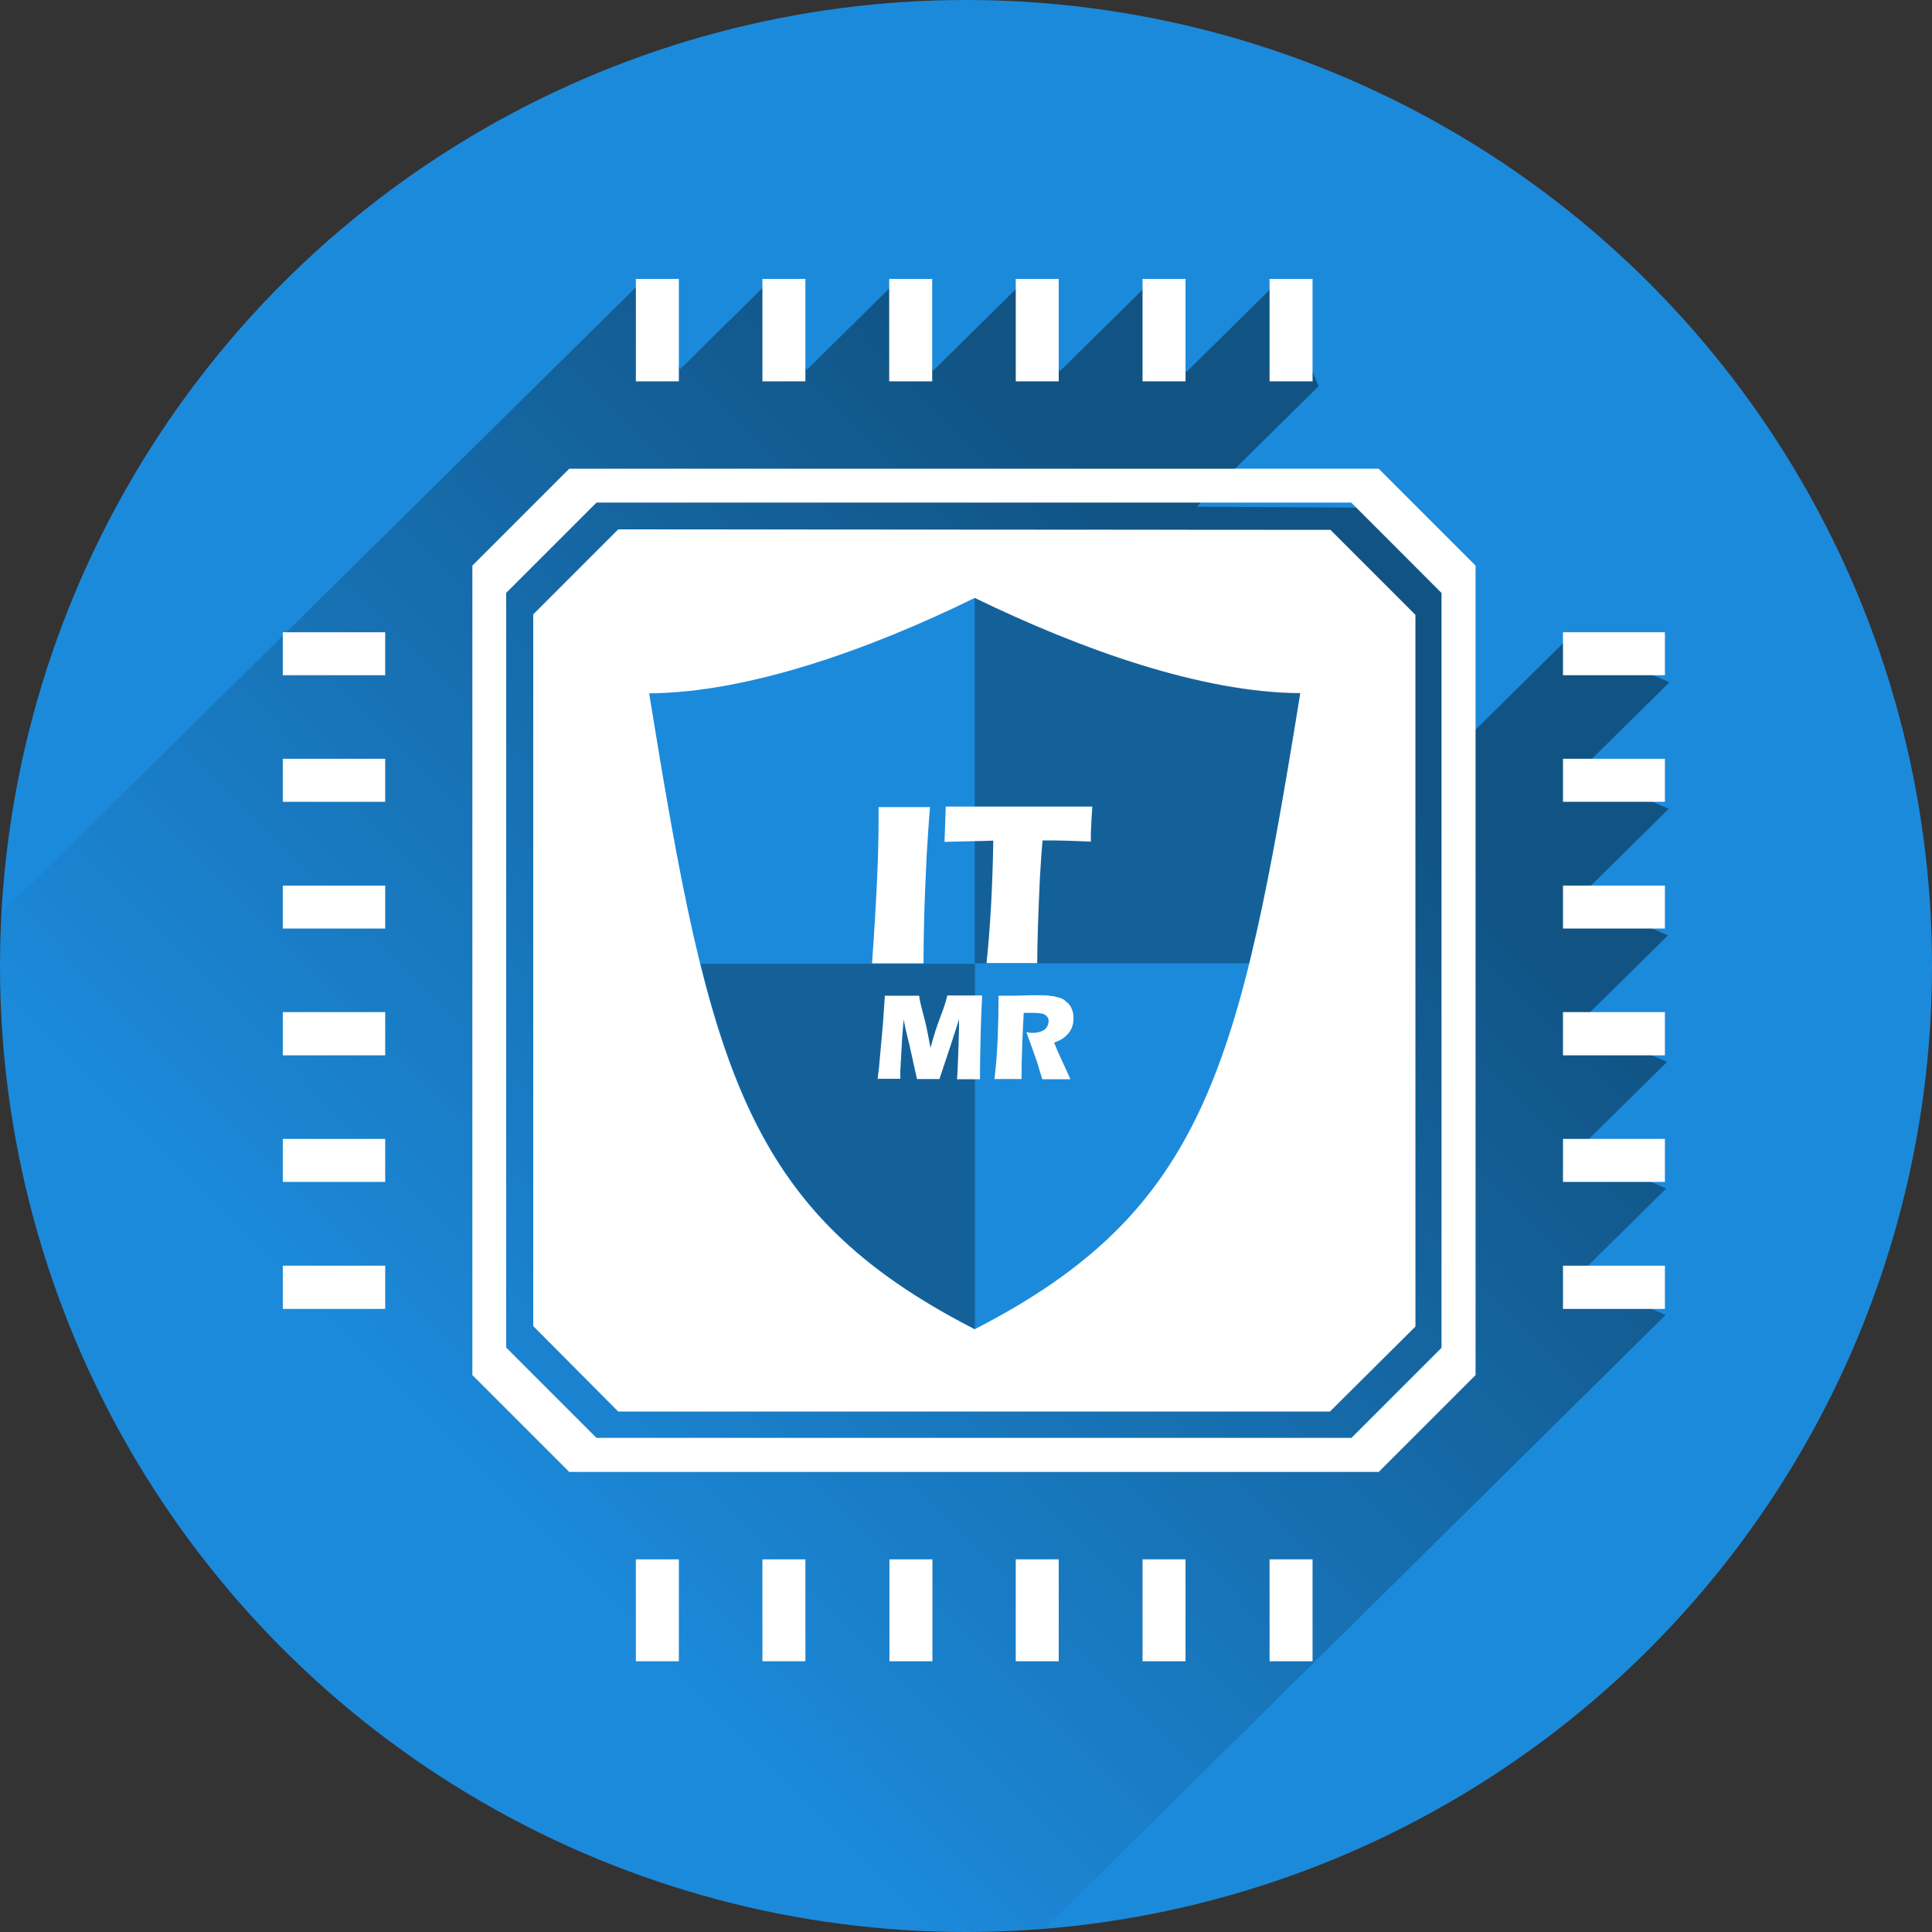
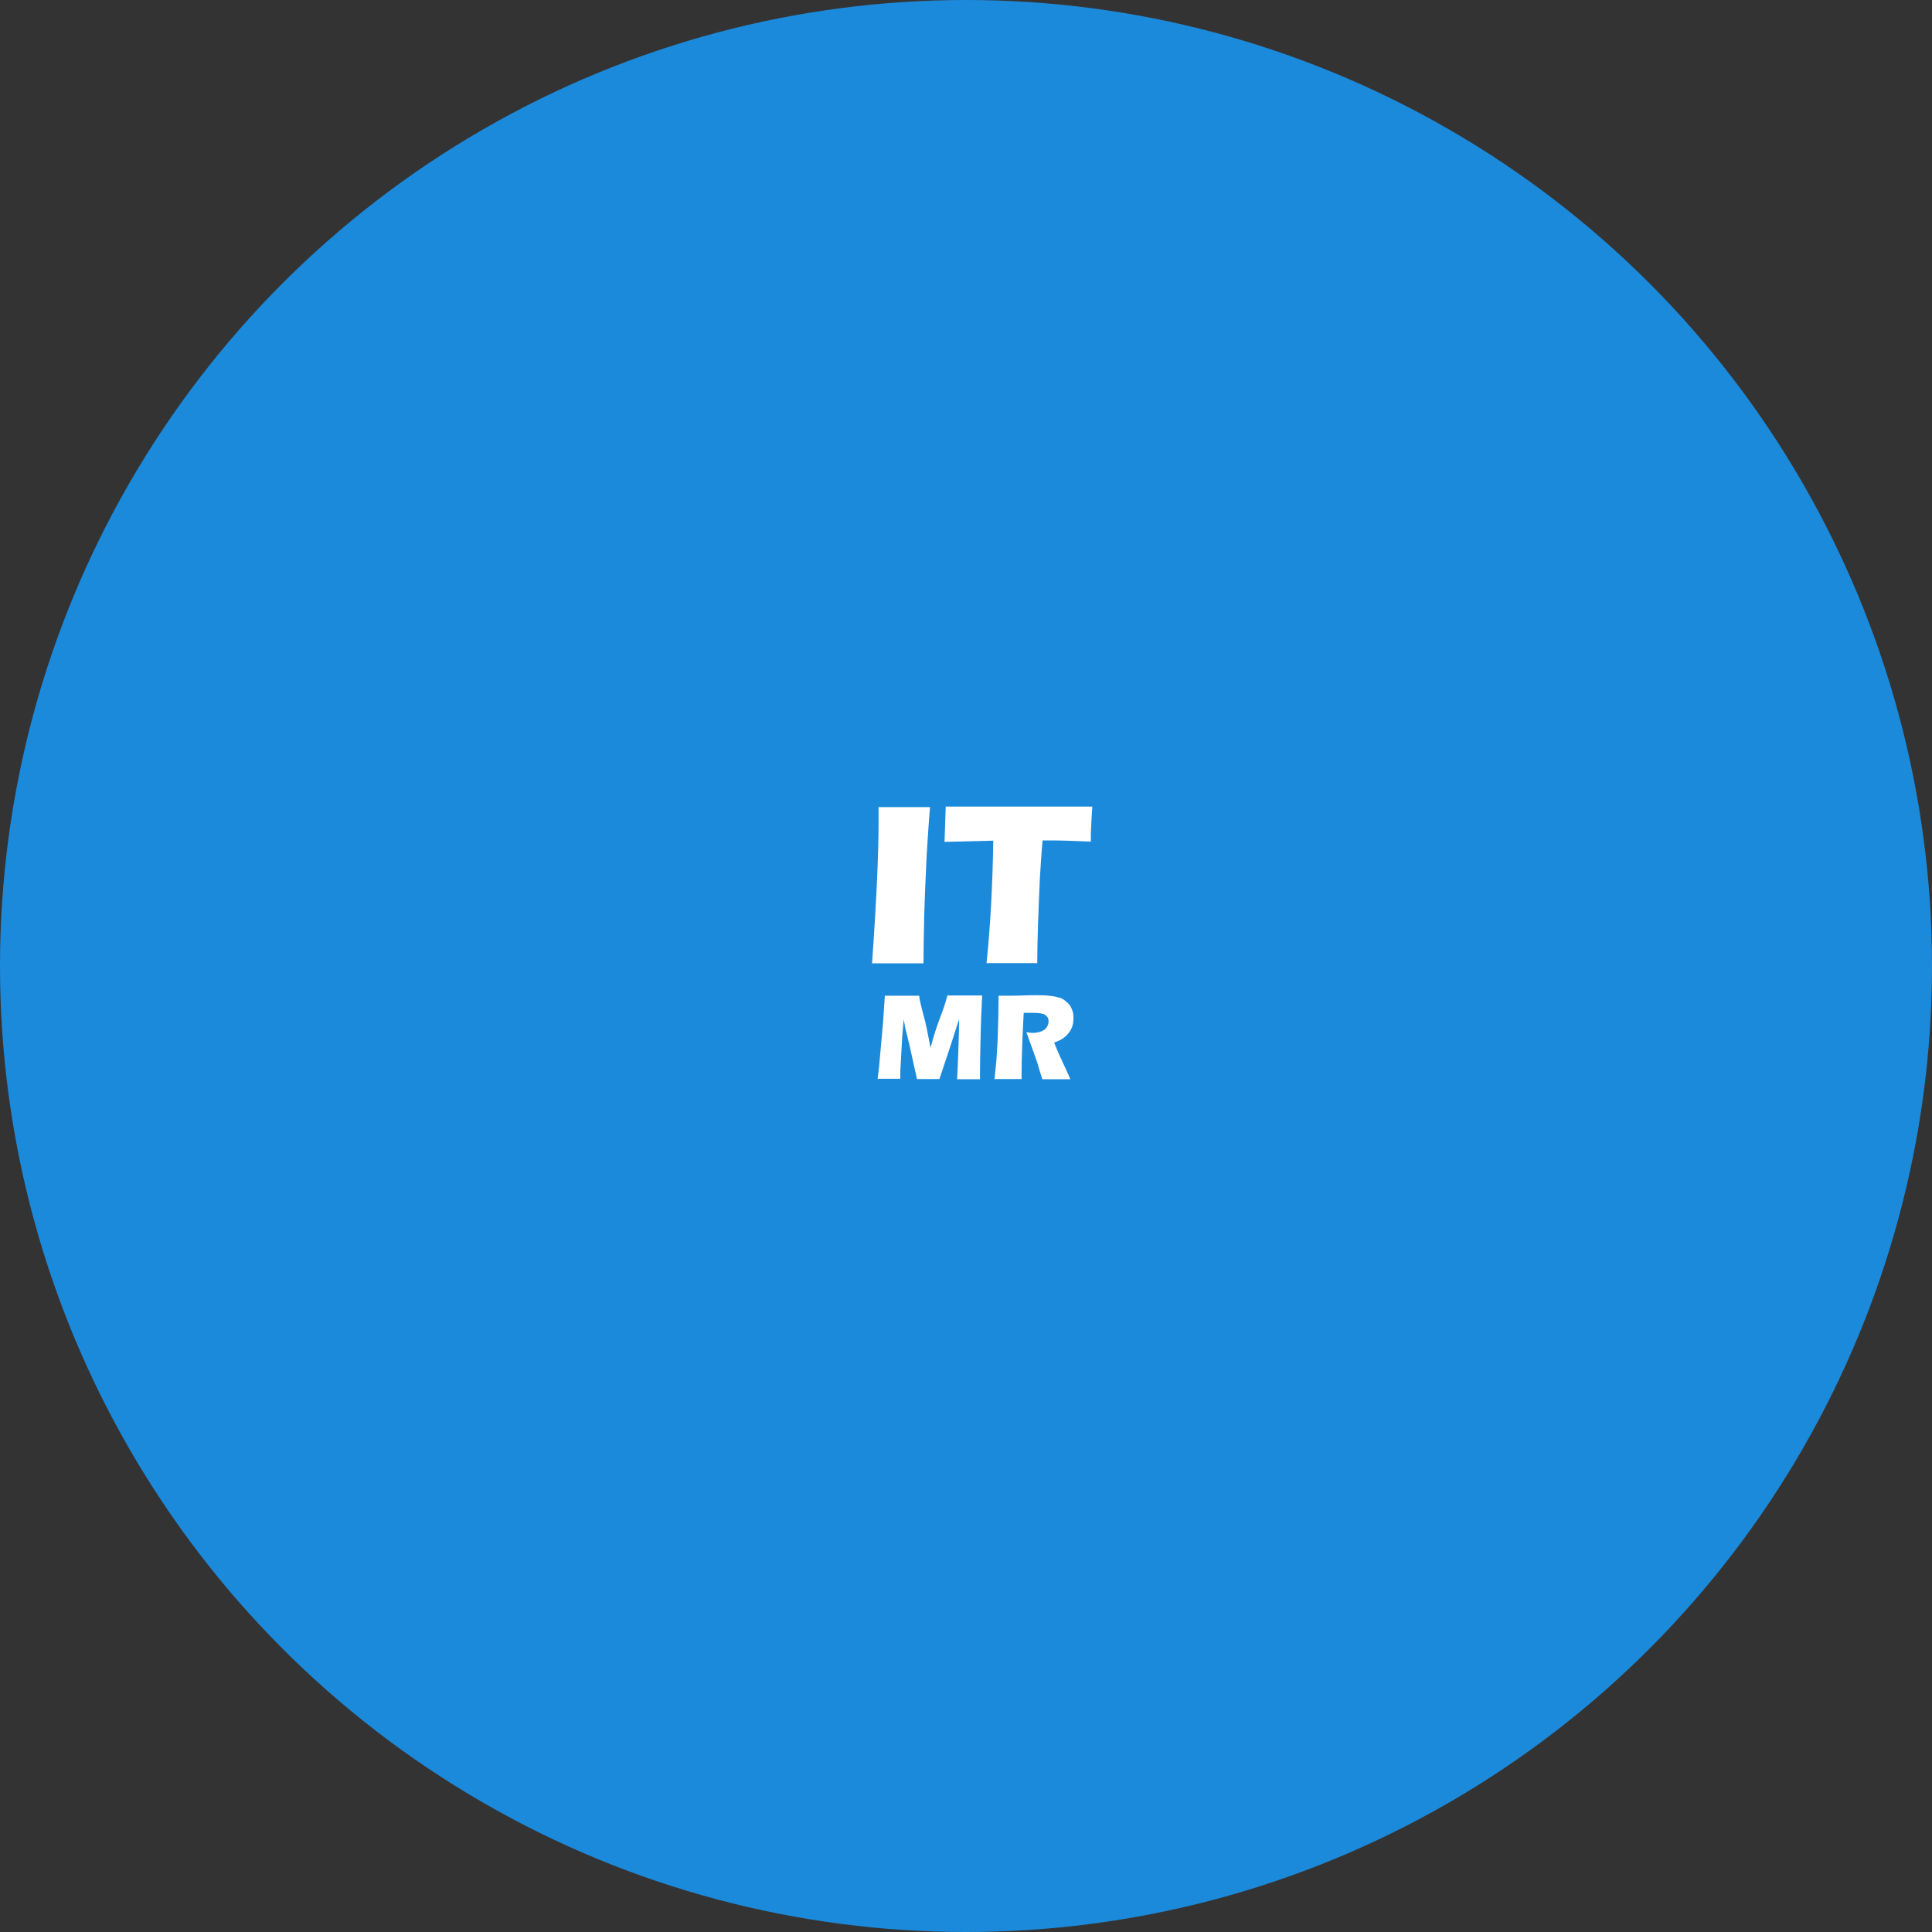
<svg xmlns="http://www.w3.org/2000/svg" id="Ebene_1" version="1.1" viewBox="0 0 800 800">
  <rect x="0" y="0" width="800" height="800" fill="#333333" stroke="none" />
  <defs>
    <style>
      .st0 {
        fill: none;
      }

      .st1 {
        fill: url(#Unbenannter_Verlauf_2);
      }

      .st2 {
        fill: url(#Unbenannter_Verlauf_3);
      }

      .st3 {
        fill-opacity: .3;
      }

      .st4, .st5 {
        isolation: isolate;
      }

      .st6 {
        fill: #fff;
      }

      .st5 {
        fill: url(#Unbenannter_Verlauf);
        opacity: .4;
      }

      .st7 {
        fill: #1c8adb;
      }

      .st8 {
        clip-path: url(#clippath);
      }
    </style>
    <clipPath id="clippath">
-       <circle class="st0" cx="395.4" cy="401.8" r="637.2" />
-     </clipPath>
+       </clipPath>
    <linearGradient id="Unbenannter_Verlauf" data-name="Unbenannter Verlauf" x1="555.6" y1="8876" x2="211.7" y2="9219.9" gradientTransform="translate(29 -8602.4) rotate(.3)" gradientUnits="userSpaceOnUse">
      <stop offset="0" stop-color="#000" />
      <stop offset="1" stop-color="#000" stop-opacity="0" />
    </linearGradient>
    <linearGradient id="Unbenannter_Verlauf_2" data-name="Unbenannter Verlauf 2" x1="432.5" y1="10119.4" x2="432.5" y2="10119.4" gradientTransform="translate(0 -9320.7)" gradientUnits="userSpaceOnUse">
      <stop offset="0" stop-color="#000" />
      <stop offset="1" stop-color="#000" stop-opacity="0" />
    </linearGradient>
    <linearGradient id="Unbenannter_Verlauf_3" data-name="Unbenannter Verlauf 3" x1="0" y1="10120.7" x2="0" y2="10120.7" gradientTransform="translate(0 -9320.7)" gradientUnits="userSpaceOnUse">
      <stop offset="0" stop-color="#000" />
      <stop offset="1" stop-color="#000" stop-opacity="0" />
    </linearGradient>
  </defs>
  <circle class="st7" cx="400" cy="400" r="400" />
  <g class="st8">
    <g>
-       <path class="st5" d="M431.2,800l258.5-255.5-36.9-15.7,37.2-36.7-36.9-15.7,37.2-36.7-36.8-15.7,37.2-36.7-36.9-15.7,37.2-36.7-36.9-15.7,37.2-36.7-42.1-18.1-50.5,49.9.4-66.4-37.2-37.7-66.4-.4,50.5-49.9-17.6-42.5-37.2,36.7-15.2-37-37.2,36.7-15.2-37-37.2,36.7-15.2-37-37.2,36.7-15.2-37-37.2,36.7-15.2-37L0,378.8s-17.8,167.2,120.5,305.6c132,131.9,310.7,115.6,310.7,115.6Z" />
-       <path class="st6" d="M235.7,194.1l-40.1,40.1v335.2l40.1,40.1h335.2l40.1-40.1V234.2l-40.1-40.1H235.7ZM597,558l-37.4,37.4H247l-37.4-37.4V245.5l37.4-37.4h312.5l37.4,37.4v312.5h0Z" />
+       <path class="st5" d="M431.2,800l258.5-255.5-36.9-15.7,37.2-36.7-36.9-15.7,37.2-36.7-36.8-15.7,37.2-36.7-36.9-15.7,37.2-36.7-36.9-15.7,37.2-36.7-42.1-18.1-50.5,49.9.4-66.4-37.2-37.7-66.4-.4,50.5-49.9-17.6-42.5-37.2,36.7-15.2-37-37.2,36.7-15.2-37-37.2,36.7-15.2-37-37.2,36.7-15.2-37-37.2,36.7-15.2-37s-17.8,167.2,120.5,305.6c132,131.9,310.7,115.6,310.7,115.6Z" />
      <path class="st6" d="M256,219.2l-35.2,35.2v294.7l35.2,35.4h294.7l35.4-35.2V254.6l-35.2-35.2-294.9-.2M117.1,261.8h42.4v17.8h-42.4v-17.8ZM117.1,314.2h42.4v17.8h-42.4v-17.8ZM117.1,366.7h42.4v17.8h-42.4v-17.8ZM117.1,419.1h42.4v17.9h-42.4v-17.9ZM117.1,471.6h42.4v17.8h-42.4v-17.8ZM117.1,524.1h42.4v17.9h-42.4v-17.9ZM647.2,261.8h42.2v17.8h-42.2v-17.8ZM647.2,314.2h42.2v17.8h-42.2v-17.8ZM647.2,366.7h42.2v17.8h-42.2v-17.8ZM647.2,419.1h42.2v17.9h-42.2v-17.9ZM647.2,471.6h42.2v17.8h-42.2v-17.8ZM647.2,524.1h42.2v17.9h-42.2v-17.9ZM263.3,645.7h17.8v42.2h-17.8v-42.2ZM315.7,645.7h17.8v42.2h-17.8v-42.2ZM368.3,645.7h17.8v42.2h-17.8v-42.2ZM420.7,645.7h17.7v42.2h-17.8v-42.2ZM473.1,645.7h17.8v42.2h-17.8v-42.2ZM525.7,645.7h17.8v42.2h-17.8v-42.2ZM263.3,115.5h17.8v42.4h-17.8v-42.4ZM315.7,115.5h17.8v42.4h-17.8v-42.4ZM368.1,115.5h17.9v42.4h-17.8v-42.4s-.1,0-.1,0ZM420.7,115.5h17.7v42.4h-17.8v-42.4ZM473.1,115.5h17.8v42.4h-17.8v-42.4ZM525.7,115.5h17.8v42.4h-17.8v-42.4Z" />
    </g>
  </g>
-   <path class="st7" d="M403.6,247.6c-44.3,21.7-94.1,39.2-134.8,39.5,25,154.7,39.3,214.4,134.8,263.3,95.4-48.9,109.8-108.6,134.8-263.3-40.6-.3-90.3-17.9-134.8-39.5h0Z" />
-   <path class="st3" d="M403.6,247.6v151.3h113.6c7.6-30.7,14-67.4,21.2-112-40.6-.1-90.3-17.7-134.8-39.3h0ZM403.6,399.1h-113.5c18.8,76.1,45.7,116.6,113.6,151.3v-151.3h-.1Z" />
  <g class="st4">
    <g class="st4">
      <path class="st6" d="M361.1,398.9c1.8-25.4,2.7-44.9,2.7-58.6v-6.1c5.5,0,9.2,0,11.1,0s4.3,0,10.2,0c-.6,7.1-1,13.9-1.4,20.2-.4,8.9-.8,17.1-1,24.8s-.3,14.3-.3,19.7h-9.7c-1.9,0-5.8,0-11.7,0Z" />
      <path class="st6" d="M408.5,398.9c1.6-15.4,2.5-32.3,2.8-50.8l-20.2.5.2-5.3c.1-2.8.2-5.9.3-9.3,9,0,19.4,0,31.4,0h11.7s11.4,0,11.4,0h6.2s-.3,4.6-.3,4.6c-.1,2.5-.2,4.6-.3,6.2,0,1.6,0,2.9,0,3.7-6.8-.3-12.3-.5-16.7-.5h-3.3c-.5,5.6-.8,10.8-1.1,15.5-.3,6.8-.6,13.4-.8,19.8s-.3,11.6-.3,15.5c-5.2,0-8.5,0-10.1,0s-5,0-10.9,0Z" />
    </g>
    <g class="st4">
      <path class="st6" d="M363.4,446.9l.6-5.1,1.6-17.8.8-11.7c3.1,0,5.6,0,7.4,0s3.7,0,6.8,0c.2,1.5.4,2.6.6,3.3s.5,2.2,1.1,4.4,1.1,4.1,1.4,5.7.9,4.3,1.6,8.2c.7-2.7,1.4-4.9,2-6.9.6-1.9,1.4-4.1,2.3-6.5.9-2.4,1.5-4,1.7-4.8s.6-1.9,1-3.5c2.5,0,5,0,7.5,0s4,0,6.9,0c-.3,5.7-.5,10.6-.6,14.7-.2,8-.3,13.5-.3,16.6s0,1.8,0,3.4c-2.2,0-3.8,0-4.7,0-1.3,0-2.9,0-4.8,0,.1-1.5.3-5.2.5-10.9.2-5.7.3-9.4.3-11s0-1.7,0-2.9l-3.3,10.3-4.8,14.4c-2.2,0-3.7,0-4.5,0s-2.7,0-4.8,0l-3.1-14-1.8-7.4c0-.3-.1-.6-.2-1.1s-.2-1.2-.4-2.2l-.6,7-.8,14.4v3.2c-2.4,0-3.9,0-4.5,0s-2.4,0-4.6,0Z" />
      <path class="st6" d="M411.8,446.9c.3-3,.6-5.7.8-8,.2-2.4.3-5.2.5-8.3.1-3.1.2-6.5.3-10,0-3.5.1-6.3.1-8.3,2.1,0,3.8,0,5.1,0s3,0,5-.1,3.8-.1,5.7-.1,4.1,0,5.8.3c1.3.1,2.4.4,3.5.7s1.9.8,2.6,1.4,1.3,1.1,1.8,1.8.8,1.4,1.1,2.3.4,1.8.4,2.9-.1,2.2-.4,3.2c-.3,1-.7,1.9-1.4,2.8s-1.4,1.6-2.3,2.3-2.3,1.3-3.9,1.9l1.3,3.2c.4.9.8,1.8,1.2,2.7l3.4,7.4c.2.3.4,1,.8,1.9-2.8,0-4.7,0-5.6,0s-3.2,0-6,0c-.3-.9-.8-2.5-1.5-4.9-.3-1-.5-1.8-.7-2.3-.4-1.2-1-2.9-1.8-5.1l-2.6-7.2c.9.2,1.8.3,2.7.3s2.4-.2,3.4-.6,1.8-.9,2.3-1.7.8-1.6.8-2.5-.2-1.4-.6-1.9c-.4-.5-1-1-1.8-1.2s-2.1-.4-3.9-.4-1.2,0-1.8,0-1.4,0-2.2,0c-.2,3.5-.4,7.7-.6,12.7s-.3,9.9-.3,14.7c-2.8,0-4.7,0-5.5,0s-2.8,0-5.3,0Z" />
    </g>
  </g>
  <path class="st1" d="M432.5,798.7" />
-   <path class="st2" d="M0,800" />
</svg>